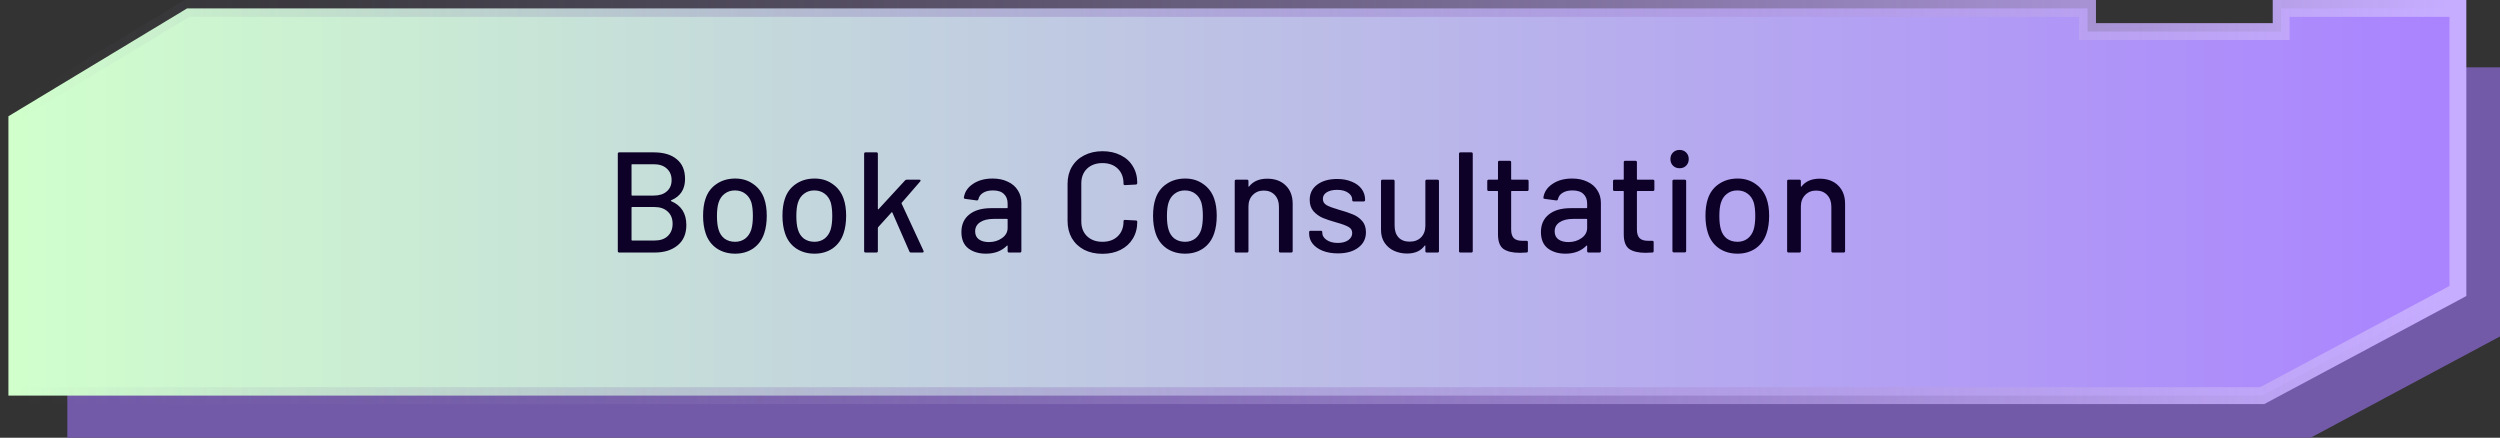
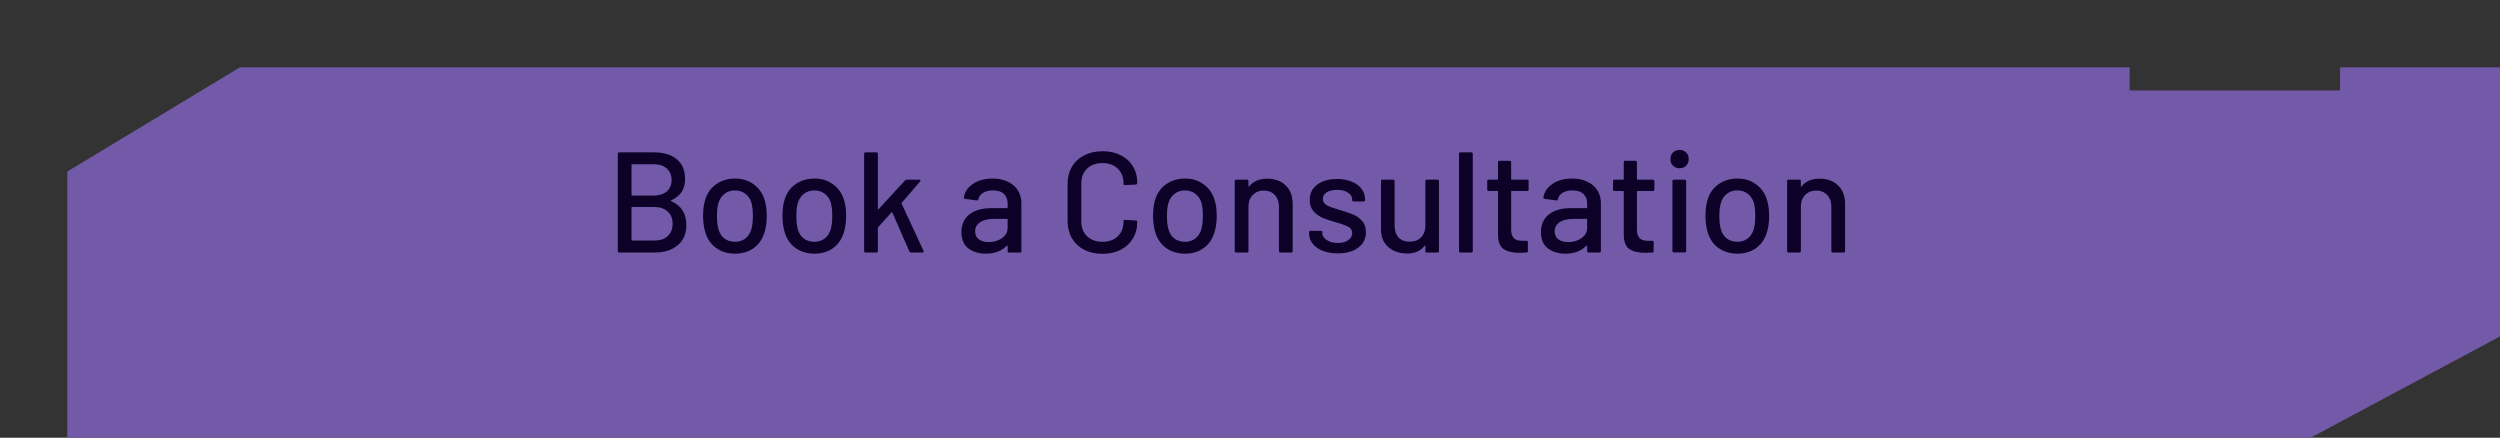
<svg xmlns="http://www.w3.org/2000/svg" width="297" height="52" viewBox="0 0 297 52" fill="none">
  <rect x="0" y="0" width="297" height="52" fill="#333333" stroke="none" />
-   <path d="M8 52H274.5L297 39.969V8H278V10.75H253V8H28.5L8 20.375V52Z" fill="#735AA9" />
-   <path d="M292 1H271V3.75H248V1H22.222L21.983 1.144L1.483 13.519L1 13.81V47H268.751L268.972 46.882L291.472 34.851L292 34.568V1Z" fill="url(#paint0_linear_4326_357)" stroke="url(#paint1_linear_4326_357)" stroke-width="2" />
+   <path d="M8 52H274.5L297 39.969V8H278V10.75H253V8H28.5L8 20.375V52" fill="#735AA9" />
  <path d="M79.735 23.795C79.678 23.829 79.678 23.863 79.735 23.897C80.936 24.407 81.537 25.353 81.537 26.736C81.537 27.779 81.191 28.583 80.5 29.15C79.809 29.717 78.908 30 77.797 30H73.564C73.451 30 73.394 29.943 73.394 29.83V18.27C73.394 18.157 73.451 18.1 73.564 18.1H77.661C78.84 18.1 79.752 18.372 80.398 18.916C81.055 19.449 81.384 20.231 81.384 21.262C81.384 22.486 80.834 23.33 79.735 23.795ZM75.094 19.511C75.049 19.511 75.026 19.534 75.026 19.579V23.166C75.026 23.211 75.049 23.234 75.094 23.234H77.661C78.318 23.234 78.834 23.07 79.208 22.741C79.593 22.412 79.786 21.965 79.786 21.398C79.786 20.82 79.593 20.361 79.208 20.021C78.834 19.681 78.318 19.511 77.661 19.511H75.094ZM77.797 28.572C78.443 28.572 78.953 28.396 79.327 28.045C79.712 27.682 79.905 27.195 79.905 26.583C79.905 25.971 79.712 25.489 79.327 25.138C78.942 24.775 78.415 24.594 77.746 24.594H75.094C75.049 24.594 75.026 24.617 75.026 24.662V28.504C75.026 28.549 75.049 28.572 75.094 28.572H77.797ZM87.334 30.136C86.496 30.136 85.765 29.926 85.141 29.507C84.518 29.076 84.082 28.481 83.832 27.722C83.628 27.11 83.526 26.419 83.526 25.648C83.526 24.843 83.623 24.163 83.815 23.608C84.065 22.86 84.501 22.276 85.124 21.857C85.748 21.426 86.49 21.211 87.351 21.211C88.167 21.211 88.876 21.426 89.476 21.857C90.088 22.276 90.525 22.854 90.785 23.591C90.989 24.169 91.091 24.849 91.091 25.631C91.091 26.424 90.989 27.121 90.785 27.722C90.536 28.481 90.105 29.076 89.493 29.507C88.881 29.926 88.162 30.136 87.334 30.136ZM87.334 28.725C87.788 28.725 88.184 28.6 88.524 28.351C88.864 28.09 89.108 27.728 89.255 27.263C89.38 26.832 89.442 26.3 89.442 25.665C89.442 25.03 89.386 24.503 89.272 24.084C89.125 23.619 88.881 23.262 88.541 23.013C88.201 22.752 87.788 22.622 87.3 22.622C86.836 22.622 86.433 22.752 86.093 23.013C85.753 23.262 85.51 23.619 85.362 24.084C85.238 24.481 85.175 25.008 85.175 25.665C85.175 26.322 85.238 26.855 85.362 27.263C85.498 27.728 85.736 28.09 86.076 28.351C86.428 28.6 86.847 28.725 87.334 28.725ZM96.764 30.136C95.925 30.136 95.194 29.926 94.571 29.507C93.948 29.076 93.511 28.481 93.262 27.722C93.058 27.11 92.956 26.419 92.956 25.648C92.956 24.843 93.052 24.163 93.245 23.608C93.494 22.86 93.931 22.276 94.554 21.857C95.177 21.426 95.92 21.211 96.781 21.211C97.597 21.211 98.305 21.426 98.906 21.857C99.518 22.276 99.954 22.854 100.215 23.591C100.419 24.169 100.521 24.849 100.521 25.631C100.521 26.424 100.419 27.121 100.215 27.722C99.966 28.481 99.535 29.076 98.923 29.507C98.311 29.926 97.591 30.136 96.764 30.136ZM96.764 28.725C97.217 28.725 97.614 28.6 97.954 28.351C98.294 28.09 98.538 27.728 98.685 27.263C98.81 26.832 98.872 26.3 98.872 25.665C98.872 25.03 98.815 24.503 98.702 24.084C98.555 23.619 98.311 23.262 97.971 23.013C97.631 22.752 97.217 22.622 96.73 22.622C96.265 22.622 95.863 22.752 95.523 23.013C95.183 23.262 94.939 23.619 94.792 24.084C94.667 24.481 94.605 25.008 94.605 25.665C94.605 26.322 94.667 26.855 94.792 27.263C94.928 27.728 95.166 28.09 95.506 28.351C95.857 28.6 96.277 28.725 96.764 28.725ZM102.828 30C102.714 30 102.658 29.943 102.658 29.83V18.27C102.658 18.157 102.714 18.1 102.828 18.1H104.12C104.233 18.1 104.29 18.157 104.29 18.27V24.815C104.29 24.838 104.301 24.855 104.324 24.866C104.346 24.877 104.363 24.872 104.375 24.849L107.52 21.432C107.565 21.375 107.633 21.347 107.724 21.347H109.237C109.305 21.347 109.344 21.37 109.356 21.415C109.378 21.449 109.367 21.494 109.322 21.551L107.129 24.084C107.106 24.129 107.1 24.163 107.112 24.186L109.713 29.796L109.73 29.864C109.73 29.955 109.679 30 109.577 30H108.217C108.126 30 108.064 29.955 108.03 29.864L106.007 25.24C105.984 25.183 105.956 25.178 105.922 25.223L104.324 26.991C104.301 27.036 104.29 27.065 104.29 27.076V29.83C104.29 29.943 104.233 30 104.12 30H102.828ZM117.922 21.211C118.614 21.211 119.214 21.336 119.724 21.585C120.246 21.823 120.642 22.163 120.914 22.605C121.198 23.036 121.339 23.529 121.339 24.084V29.83C121.339 29.943 121.283 30 121.169 30H119.877C119.764 30 119.707 29.943 119.707 29.83V29.218C119.707 29.161 119.679 29.15 119.622 29.184C119.328 29.49 118.965 29.728 118.534 29.898C118.115 30.057 117.645 30.136 117.123 30.136C116.285 30.136 115.588 29.926 115.032 29.507C114.488 29.076 114.216 28.43 114.216 27.569C114.216 26.685 114.522 25.994 115.134 25.495C115.758 24.985 116.625 24.73 117.735 24.73H119.639C119.685 24.73 119.707 24.707 119.707 24.662V24.203C119.707 23.704 119.56 23.319 119.265 23.047C118.982 22.764 118.546 22.622 117.956 22.622C117.48 22.622 117.089 22.718 116.783 22.911C116.489 23.092 116.307 23.342 116.239 23.659C116.205 23.772 116.137 23.823 116.035 23.812L114.658 23.625C114.545 23.602 114.494 23.557 114.505 23.489C114.596 22.82 114.953 22.276 115.576 21.857C116.2 21.426 116.982 21.211 117.922 21.211ZM117.48 28.759C118.081 28.759 118.602 28.6 119.044 28.283C119.486 27.966 119.707 27.563 119.707 27.076V26.073C119.707 26.028 119.685 26.005 119.639 26.005H118.041C117.373 26.005 116.84 26.135 116.443 26.396C116.047 26.657 115.848 27.019 115.848 27.484C115.848 27.903 115.996 28.221 116.29 28.436C116.596 28.651 116.993 28.759 117.48 28.759ZM130.975 30.153C130.159 30.153 129.434 29.994 128.799 29.677C128.176 29.348 127.688 28.889 127.337 28.3C126.997 27.699 126.827 27.014 126.827 26.243V21.84C126.827 21.069 126.997 20.395 127.337 19.817C127.688 19.228 128.176 18.774 128.799 18.457C129.434 18.128 130.159 17.964 130.975 17.964C131.791 17.964 132.511 18.123 133.134 18.44C133.757 18.746 134.239 19.182 134.579 19.749C134.93 20.316 135.106 20.973 135.106 21.721V21.738C135.106 21.795 135.089 21.84 135.055 21.874C135.021 21.908 134.981 21.925 134.936 21.925L133.644 21.993C133.531 21.993 133.474 21.942 133.474 21.84V21.789C133.474 21.064 133.247 20.48 132.794 20.038C132.341 19.596 131.734 19.375 130.975 19.375C130.216 19.375 129.604 19.596 129.139 20.038C128.686 20.48 128.459 21.064 128.459 21.789V26.311C128.459 27.036 128.686 27.62 129.139 28.062C129.604 28.504 130.216 28.725 130.975 28.725C131.734 28.725 132.341 28.504 132.794 28.062C133.247 27.62 133.474 27.036 133.474 26.311V26.277C133.474 26.175 133.531 26.124 133.644 26.124L134.936 26.192C135.049 26.192 135.106 26.249 135.106 26.362C135.106 27.11 134.93 27.773 134.579 28.351C134.239 28.918 133.757 29.36 133.134 29.677C132.511 29.994 131.791 30.153 130.975 30.153ZM140.791 30.136C139.953 30.136 139.222 29.926 138.598 29.507C137.975 29.076 137.539 28.481 137.289 27.722C137.085 27.11 136.983 26.419 136.983 25.648C136.983 24.843 137.08 24.163 137.272 23.608C137.522 22.86 137.958 22.276 138.581 21.857C139.205 21.426 139.947 21.211 140.808 21.211C141.624 21.211 142.333 21.426 142.933 21.857C143.545 22.276 143.982 22.854 144.242 23.591C144.446 24.169 144.548 24.849 144.548 25.631C144.548 26.424 144.446 27.121 144.242 27.722C143.993 28.481 143.562 29.076 142.95 29.507C142.338 29.926 141.619 30.136 140.791 30.136ZM140.791 28.725C141.245 28.725 141.641 28.6 141.981 28.351C142.321 28.09 142.565 27.728 142.712 27.263C142.837 26.832 142.899 26.3 142.899 25.665C142.899 25.03 142.843 24.503 142.729 24.084C142.582 23.619 142.338 23.262 141.998 23.013C141.658 22.752 141.245 22.622 140.757 22.622C140.293 22.622 139.89 22.752 139.55 23.013C139.21 23.262 138.967 23.619 138.819 24.084C138.695 24.481 138.632 25.008 138.632 25.665C138.632 26.322 138.695 26.855 138.819 27.263C138.955 27.728 139.193 28.09 139.533 28.351C139.885 28.6 140.304 28.725 140.791 28.725ZM150.544 21.228C151.473 21.228 152.21 21.5 152.754 22.044C153.298 22.577 153.57 23.302 153.57 24.22V29.83C153.57 29.943 153.513 30 153.4 30H152.108C151.995 30 151.938 29.943 151.938 29.83V24.543C151.938 23.976 151.774 23.517 151.445 23.166C151.116 22.815 150.68 22.639 150.136 22.639C149.603 22.639 149.167 22.815 148.827 23.166C148.487 23.517 148.317 23.971 148.317 24.526V29.83C148.317 29.943 148.26 30 148.147 30H146.855C146.742 30 146.685 29.943 146.685 29.83V21.517C146.685 21.404 146.742 21.347 146.855 21.347H148.147C148.26 21.347 148.317 21.404 148.317 21.517V22.129C148.317 22.152 148.323 22.169 148.334 22.18C148.357 22.191 148.374 22.186 148.385 22.163C148.872 21.54 149.592 21.228 150.544 21.228ZM158.942 30.102C158.262 30.102 157.661 30 157.14 29.796C156.63 29.592 156.233 29.314 155.95 28.963C155.667 28.6 155.525 28.204 155.525 27.773V27.586C155.525 27.473 155.582 27.416 155.695 27.416H156.919C157.032 27.416 157.089 27.473 157.089 27.586V27.671C157.089 27.988 157.259 28.266 157.599 28.504C157.95 28.742 158.392 28.861 158.925 28.861C159.435 28.861 159.849 28.753 160.166 28.538C160.483 28.311 160.642 28.028 160.642 27.688C160.642 27.359 160.495 27.116 160.2 26.957C159.905 26.787 159.429 26.611 158.772 26.43C158.126 26.249 157.582 26.067 157.14 25.886C156.709 25.693 156.341 25.427 156.035 25.087C155.74 24.736 155.593 24.288 155.593 23.744C155.593 22.985 155.888 22.384 156.477 21.942C157.078 21.489 157.871 21.262 158.857 21.262C159.514 21.262 160.092 21.37 160.591 21.585C161.101 21.789 161.492 22.078 161.764 22.452C162.036 22.826 162.172 23.245 162.172 23.71V23.761C162.172 23.874 162.115 23.931 162.002 23.931H160.812C160.699 23.931 160.642 23.874 160.642 23.761V23.71C160.642 23.381 160.478 23.109 160.149 22.894C159.832 22.667 159.395 22.554 158.84 22.554C158.341 22.554 157.933 22.65 157.616 22.843C157.31 23.036 157.157 23.296 157.157 23.625C157.157 23.954 157.304 24.203 157.599 24.373C157.905 24.543 158.392 24.724 159.061 24.917C159.718 25.098 160.262 25.28 160.693 25.461C161.135 25.631 161.509 25.892 161.815 26.243C162.121 26.583 162.274 27.031 162.274 27.586C162.274 28.357 161.968 28.969 161.356 29.422C160.755 29.875 159.951 30.102 158.942 30.102ZM169.334 21.517C169.334 21.404 169.391 21.347 169.504 21.347H170.779C170.892 21.347 170.949 21.404 170.949 21.517V29.83C170.949 29.943 170.892 30 170.779 30H169.504C169.391 30 169.334 29.943 169.334 29.83V29.201C169.334 29.178 169.323 29.167 169.3 29.167C169.289 29.156 169.272 29.161 169.249 29.184C168.796 29.807 168.099 30.119 167.158 30.119C166.603 30.119 166.087 30.011 165.611 29.796C165.146 29.581 164.772 29.263 164.489 28.844C164.206 28.425 164.064 27.915 164.064 27.314V21.517C164.064 21.404 164.121 21.347 164.234 21.347H165.509C165.622 21.347 165.679 21.404 165.679 21.517V26.804C165.679 27.393 165.832 27.858 166.138 28.198C166.455 28.538 166.897 28.708 167.464 28.708C168.031 28.708 168.484 28.538 168.824 28.198C169.164 27.847 169.334 27.382 169.334 26.804V21.517ZM173.501 30C173.387 30 173.331 29.943 173.331 29.83V18.27C173.331 18.157 173.387 18.1 173.501 18.1H174.793C174.906 18.1 174.963 18.157 174.963 18.27V29.83C174.963 29.943 174.906 30 174.793 30H173.501ZM181.599 22.52C181.599 22.633 181.542 22.69 181.429 22.69H179.593C179.547 22.69 179.525 22.713 179.525 22.758V27.263C179.525 27.739 179.632 28.085 179.848 28.3C180.063 28.504 180.397 28.606 180.851 28.606H181.344C181.457 28.606 181.514 28.663 181.514 28.776V29.83C181.514 29.943 181.457 30 181.344 30C180.981 30.023 180.72 30.034 180.562 30.034C179.7 30.034 179.049 29.881 178.607 29.575C178.176 29.258 177.961 28.68 177.961 27.841V22.758C177.961 22.713 177.938 22.69 177.893 22.69H176.856C176.742 22.69 176.686 22.633 176.686 22.52V21.517C176.686 21.404 176.742 21.347 176.856 21.347H177.893C177.938 21.347 177.961 21.324 177.961 21.279V19.273C177.961 19.16 178.017 19.103 178.131 19.103H179.355C179.468 19.103 179.525 19.16 179.525 19.273V21.279C179.525 21.324 179.547 21.347 179.593 21.347H181.429C181.542 21.347 181.599 21.404 181.599 21.517V22.52ZM186.769 21.211C187.46 21.211 188.061 21.336 188.571 21.585C189.092 21.823 189.489 22.163 189.761 22.605C190.044 23.036 190.186 23.529 190.186 24.084V29.83C190.186 29.943 190.129 30 190.016 30H188.724C188.611 30 188.554 29.943 188.554 29.83V29.218C188.554 29.161 188.526 29.15 188.469 29.184C188.174 29.49 187.812 29.728 187.381 29.898C186.962 30.057 186.491 30.136 185.97 30.136C185.131 30.136 184.434 29.926 183.879 29.507C183.335 29.076 183.063 28.43 183.063 27.569C183.063 26.685 183.369 25.994 183.981 25.495C184.604 24.985 185.471 24.73 186.582 24.73H188.486C188.531 24.73 188.554 24.707 188.554 24.662V24.203C188.554 23.704 188.407 23.319 188.112 23.047C187.829 22.764 187.392 22.622 186.803 22.622C186.327 22.622 185.936 22.718 185.63 22.911C185.335 23.092 185.154 23.342 185.086 23.659C185.052 23.772 184.984 23.823 184.882 23.812L183.505 23.625C183.392 23.602 183.341 23.557 183.352 23.489C183.443 22.82 183.8 22.276 184.423 21.857C185.046 21.426 185.828 21.211 186.769 21.211ZM186.327 28.759C186.928 28.759 187.449 28.6 187.891 28.283C188.333 27.966 188.554 27.563 188.554 27.076V26.073C188.554 26.028 188.531 26.005 188.486 26.005H186.888C186.219 26.005 185.687 26.135 185.29 26.396C184.893 26.657 184.695 27.019 184.695 27.484C184.695 27.903 184.842 28.221 185.137 28.436C185.443 28.651 185.84 28.759 186.327 28.759ZM196.54 22.52C196.54 22.633 196.483 22.69 196.37 22.69H194.534C194.489 22.69 194.466 22.713 194.466 22.758V27.263C194.466 27.739 194.574 28.085 194.789 28.3C195.004 28.504 195.339 28.606 195.792 28.606H196.285C196.398 28.606 196.455 28.663 196.455 28.776V29.83C196.455 29.943 196.398 30 196.285 30C195.922 30.023 195.662 30.034 195.503 30.034C194.642 30.034 193.99 29.881 193.548 29.575C193.117 29.258 192.902 28.68 192.902 27.841V22.758C192.902 22.713 192.879 22.69 192.834 22.69H191.797C191.684 22.69 191.627 22.633 191.627 22.52V21.517C191.627 21.404 191.684 21.347 191.797 21.347H192.834C192.879 21.347 192.902 21.324 192.902 21.279V19.273C192.902 19.16 192.959 19.103 193.072 19.103H194.296C194.409 19.103 194.466 19.16 194.466 19.273V21.279C194.466 21.324 194.489 21.347 194.534 21.347H196.37C196.483 21.347 196.54 21.404 196.54 21.517V22.52ZM199.534 19.987C199.217 19.987 198.956 19.885 198.752 19.681C198.548 19.477 198.446 19.216 198.446 18.899C198.446 18.582 198.548 18.321 198.752 18.117C198.956 17.913 199.217 17.811 199.534 17.811C199.852 17.811 200.112 17.913 200.316 18.117C200.52 18.321 200.622 18.582 200.622 18.899C200.622 19.216 200.52 19.477 200.316 19.681C200.112 19.885 199.852 19.987 199.534 19.987ZM198.854 29.983C198.741 29.983 198.684 29.926 198.684 29.813V21.517C198.684 21.404 198.741 21.347 198.854 21.347H200.146C200.26 21.347 200.316 21.404 200.316 21.517V29.813C200.316 29.926 200.26 29.983 200.146 29.983H198.854ZM206.417 30.136C205.579 30.136 204.848 29.926 204.224 29.507C203.601 29.076 203.165 28.481 202.915 27.722C202.711 27.11 202.609 26.419 202.609 25.648C202.609 24.843 202.706 24.163 202.898 23.608C203.148 22.86 203.584 22.276 204.207 21.857C204.831 21.426 205.573 21.211 206.434 21.211C207.25 21.211 207.959 21.426 208.559 21.857C209.171 22.276 209.608 22.854 209.868 23.591C210.072 24.169 210.174 24.849 210.174 25.631C210.174 26.424 210.072 27.121 209.868 27.722C209.619 28.481 209.188 29.076 208.576 29.507C207.964 29.926 207.245 30.136 206.417 30.136ZM206.417 28.725C206.871 28.725 207.267 28.6 207.607 28.351C207.947 28.09 208.191 27.728 208.338 27.263C208.463 26.832 208.525 26.3 208.525 25.665C208.525 25.03 208.469 24.503 208.355 24.084C208.208 23.619 207.964 23.262 207.624 23.013C207.284 22.752 206.871 22.622 206.383 22.622C205.919 22.622 205.516 22.752 205.176 23.013C204.836 23.262 204.593 23.619 204.445 24.084C204.321 24.481 204.258 25.008 204.258 25.665C204.258 26.322 204.321 26.855 204.445 27.263C204.581 27.728 204.819 28.09 205.159 28.351C205.511 28.6 205.93 28.725 206.417 28.725ZM216.17 21.228C217.099 21.228 217.836 21.5 218.38 22.044C218.924 22.577 219.196 23.302 219.196 24.22V29.83C219.196 29.943 219.139 30 219.026 30H217.734C217.621 30 217.564 29.943 217.564 29.83V24.543C217.564 23.976 217.4 23.517 217.071 23.166C216.742 22.815 216.306 22.639 215.762 22.639C215.229 22.639 214.793 22.815 214.453 23.166C214.113 23.517 213.943 23.971 213.943 24.526V29.83C213.943 29.943 213.886 30 213.773 30H212.481C212.368 30 212.311 29.943 212.311 29.83V21.517C212.311 21.404 212.368 21.347 212.481 21.347H213.773C213.886 21.347 213.943 21.404 213.943 21.517V22.129C213.943 22.152 213.949 22.169 213.96 22.18C213.983 22.191 214 22.186 214.011 22.163C214.498 21.54 215.218 21.228 216.17 21.228Z" fill="#0D0128" />
  <defs>
    <linearGradient id="paint0_linear_4326_357" x1="291" y1="24" x2="2" y2="24" gradientUnits="userSpaceOnUse">
      <stop stop-color="#AA83FF" />
      <stop offset="1" stop-color="#D0FFCC" />
    </linearGradient>
    <linearGradient id="paint1_linear_4326_357" x1="291" y1="24" x2="2" y2="24" gradientUnits="userSpaceOnUse">
      <stop stop-color="#C7ADFF" />
      <stop offset="1" stop-color="#776899" stop-opacity="0" />
    </linearGradient>
  </defs>
</svg>